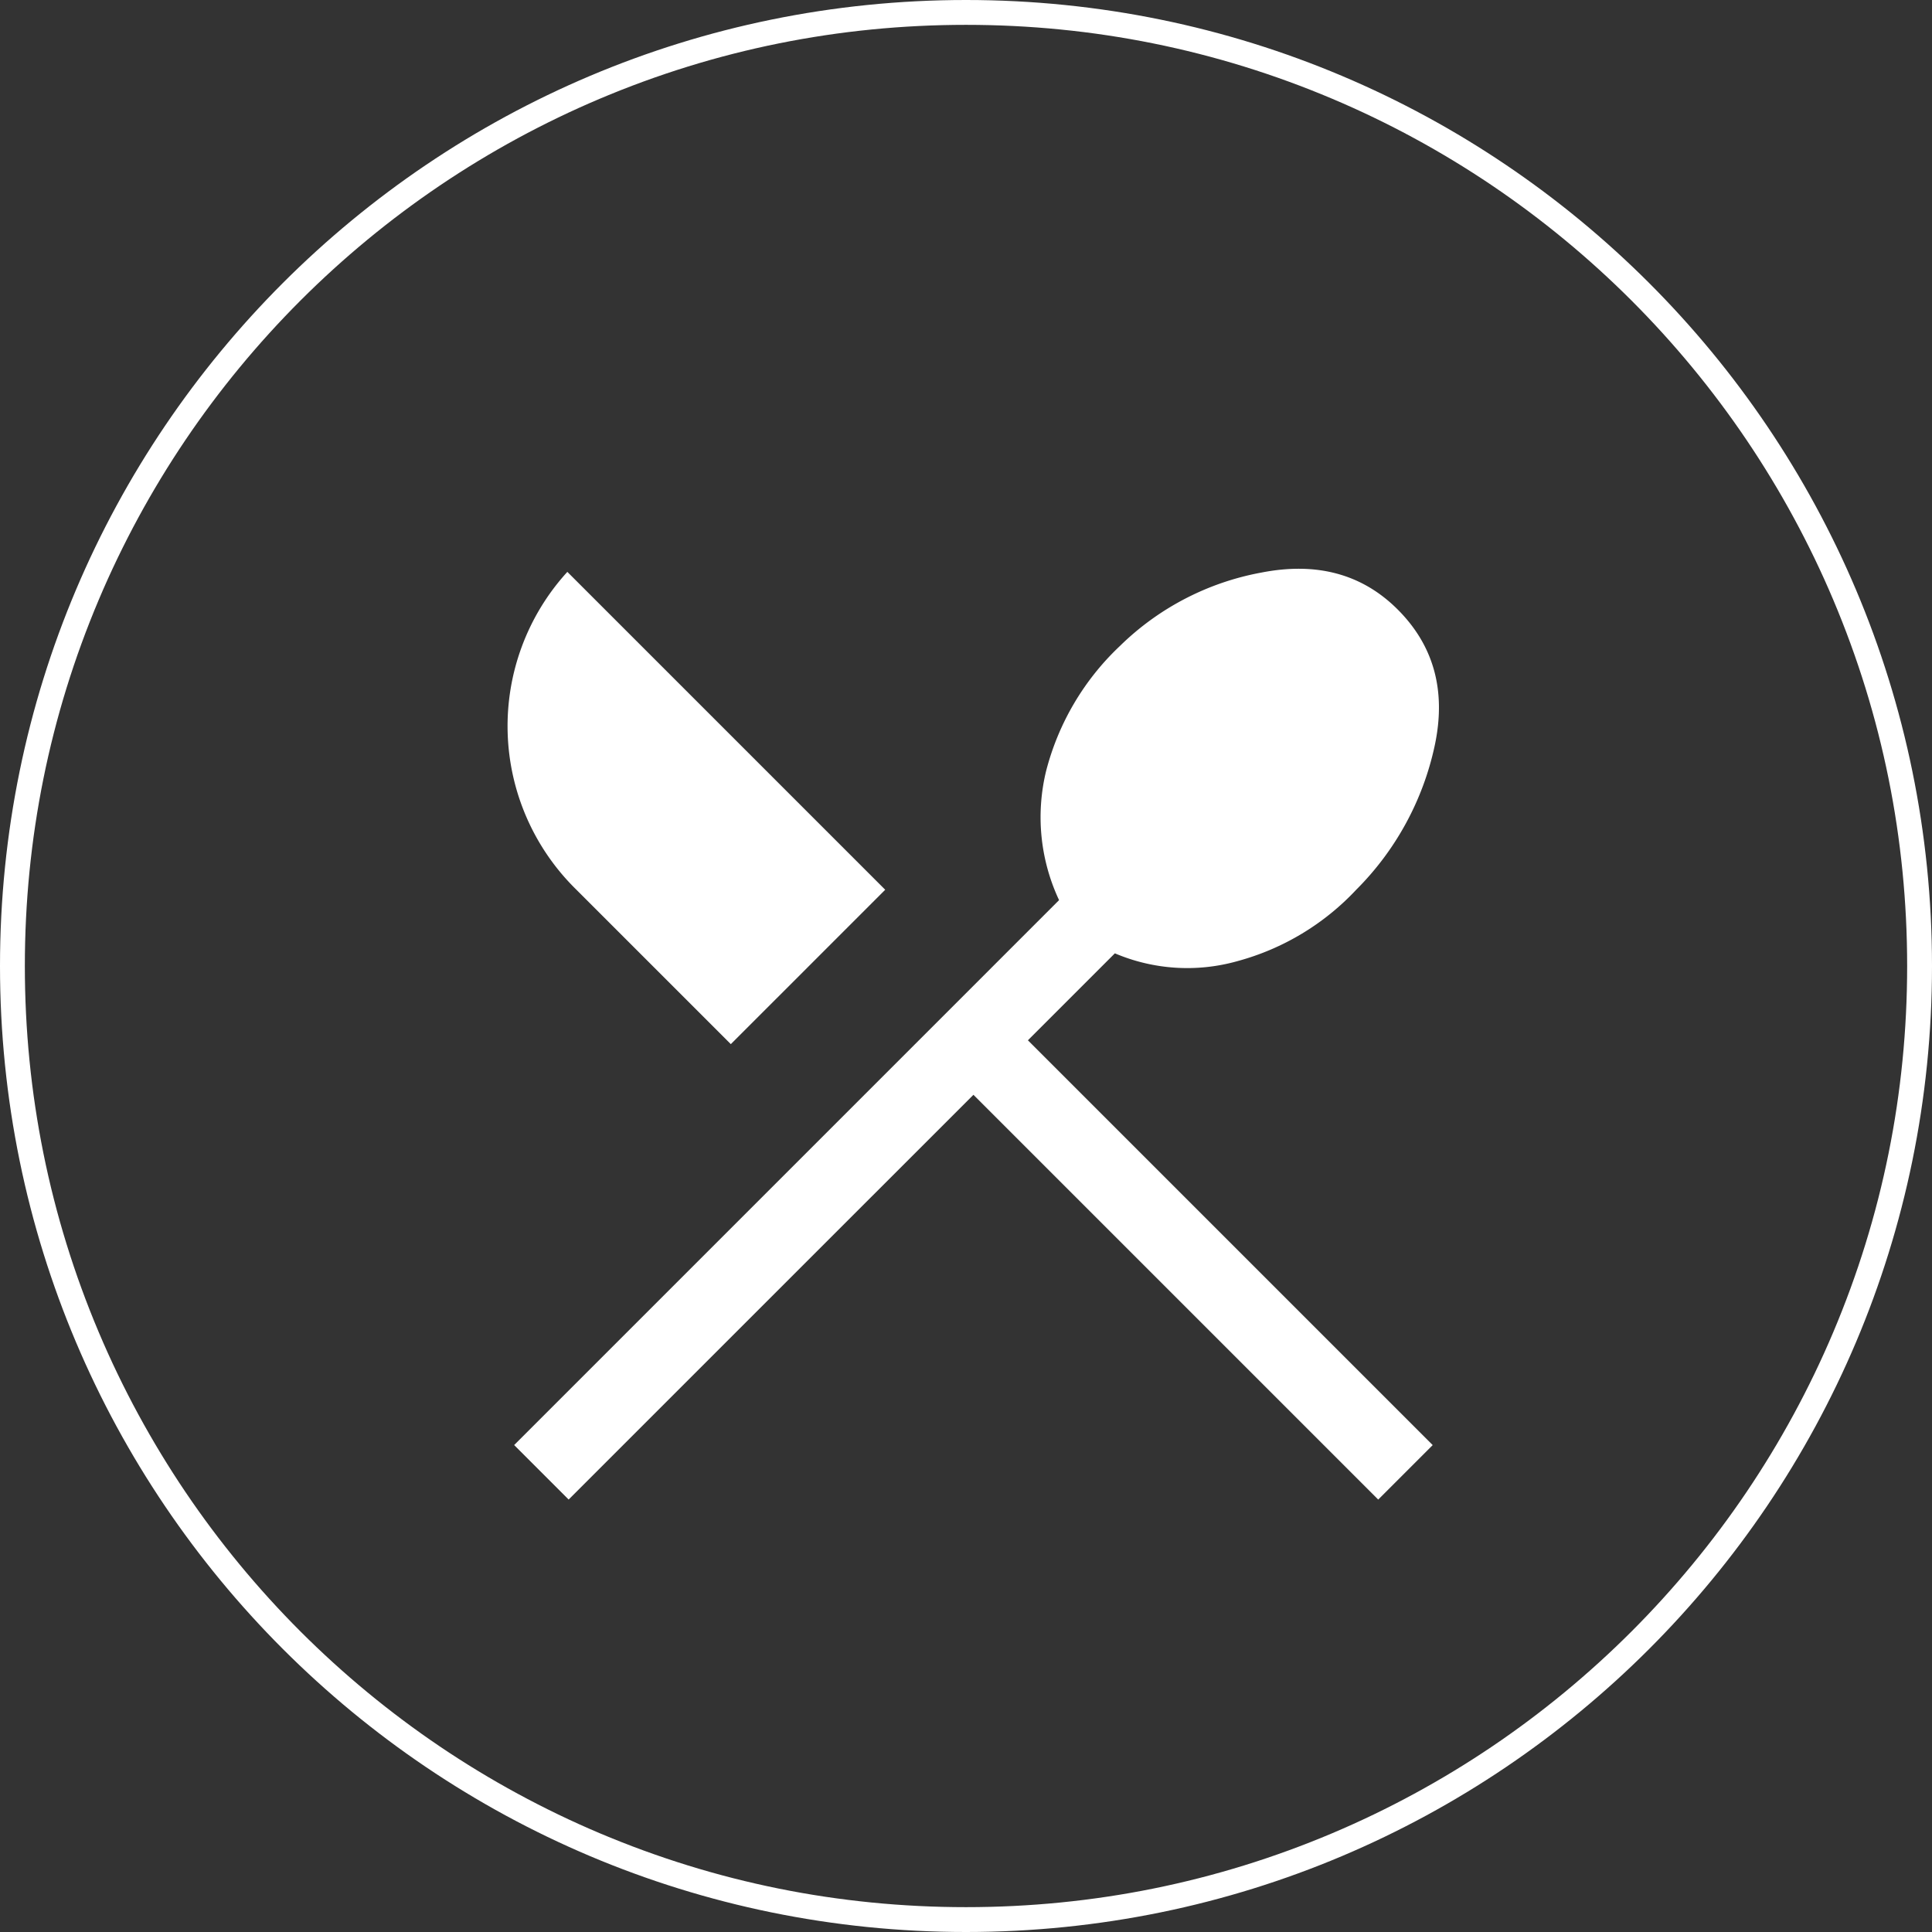
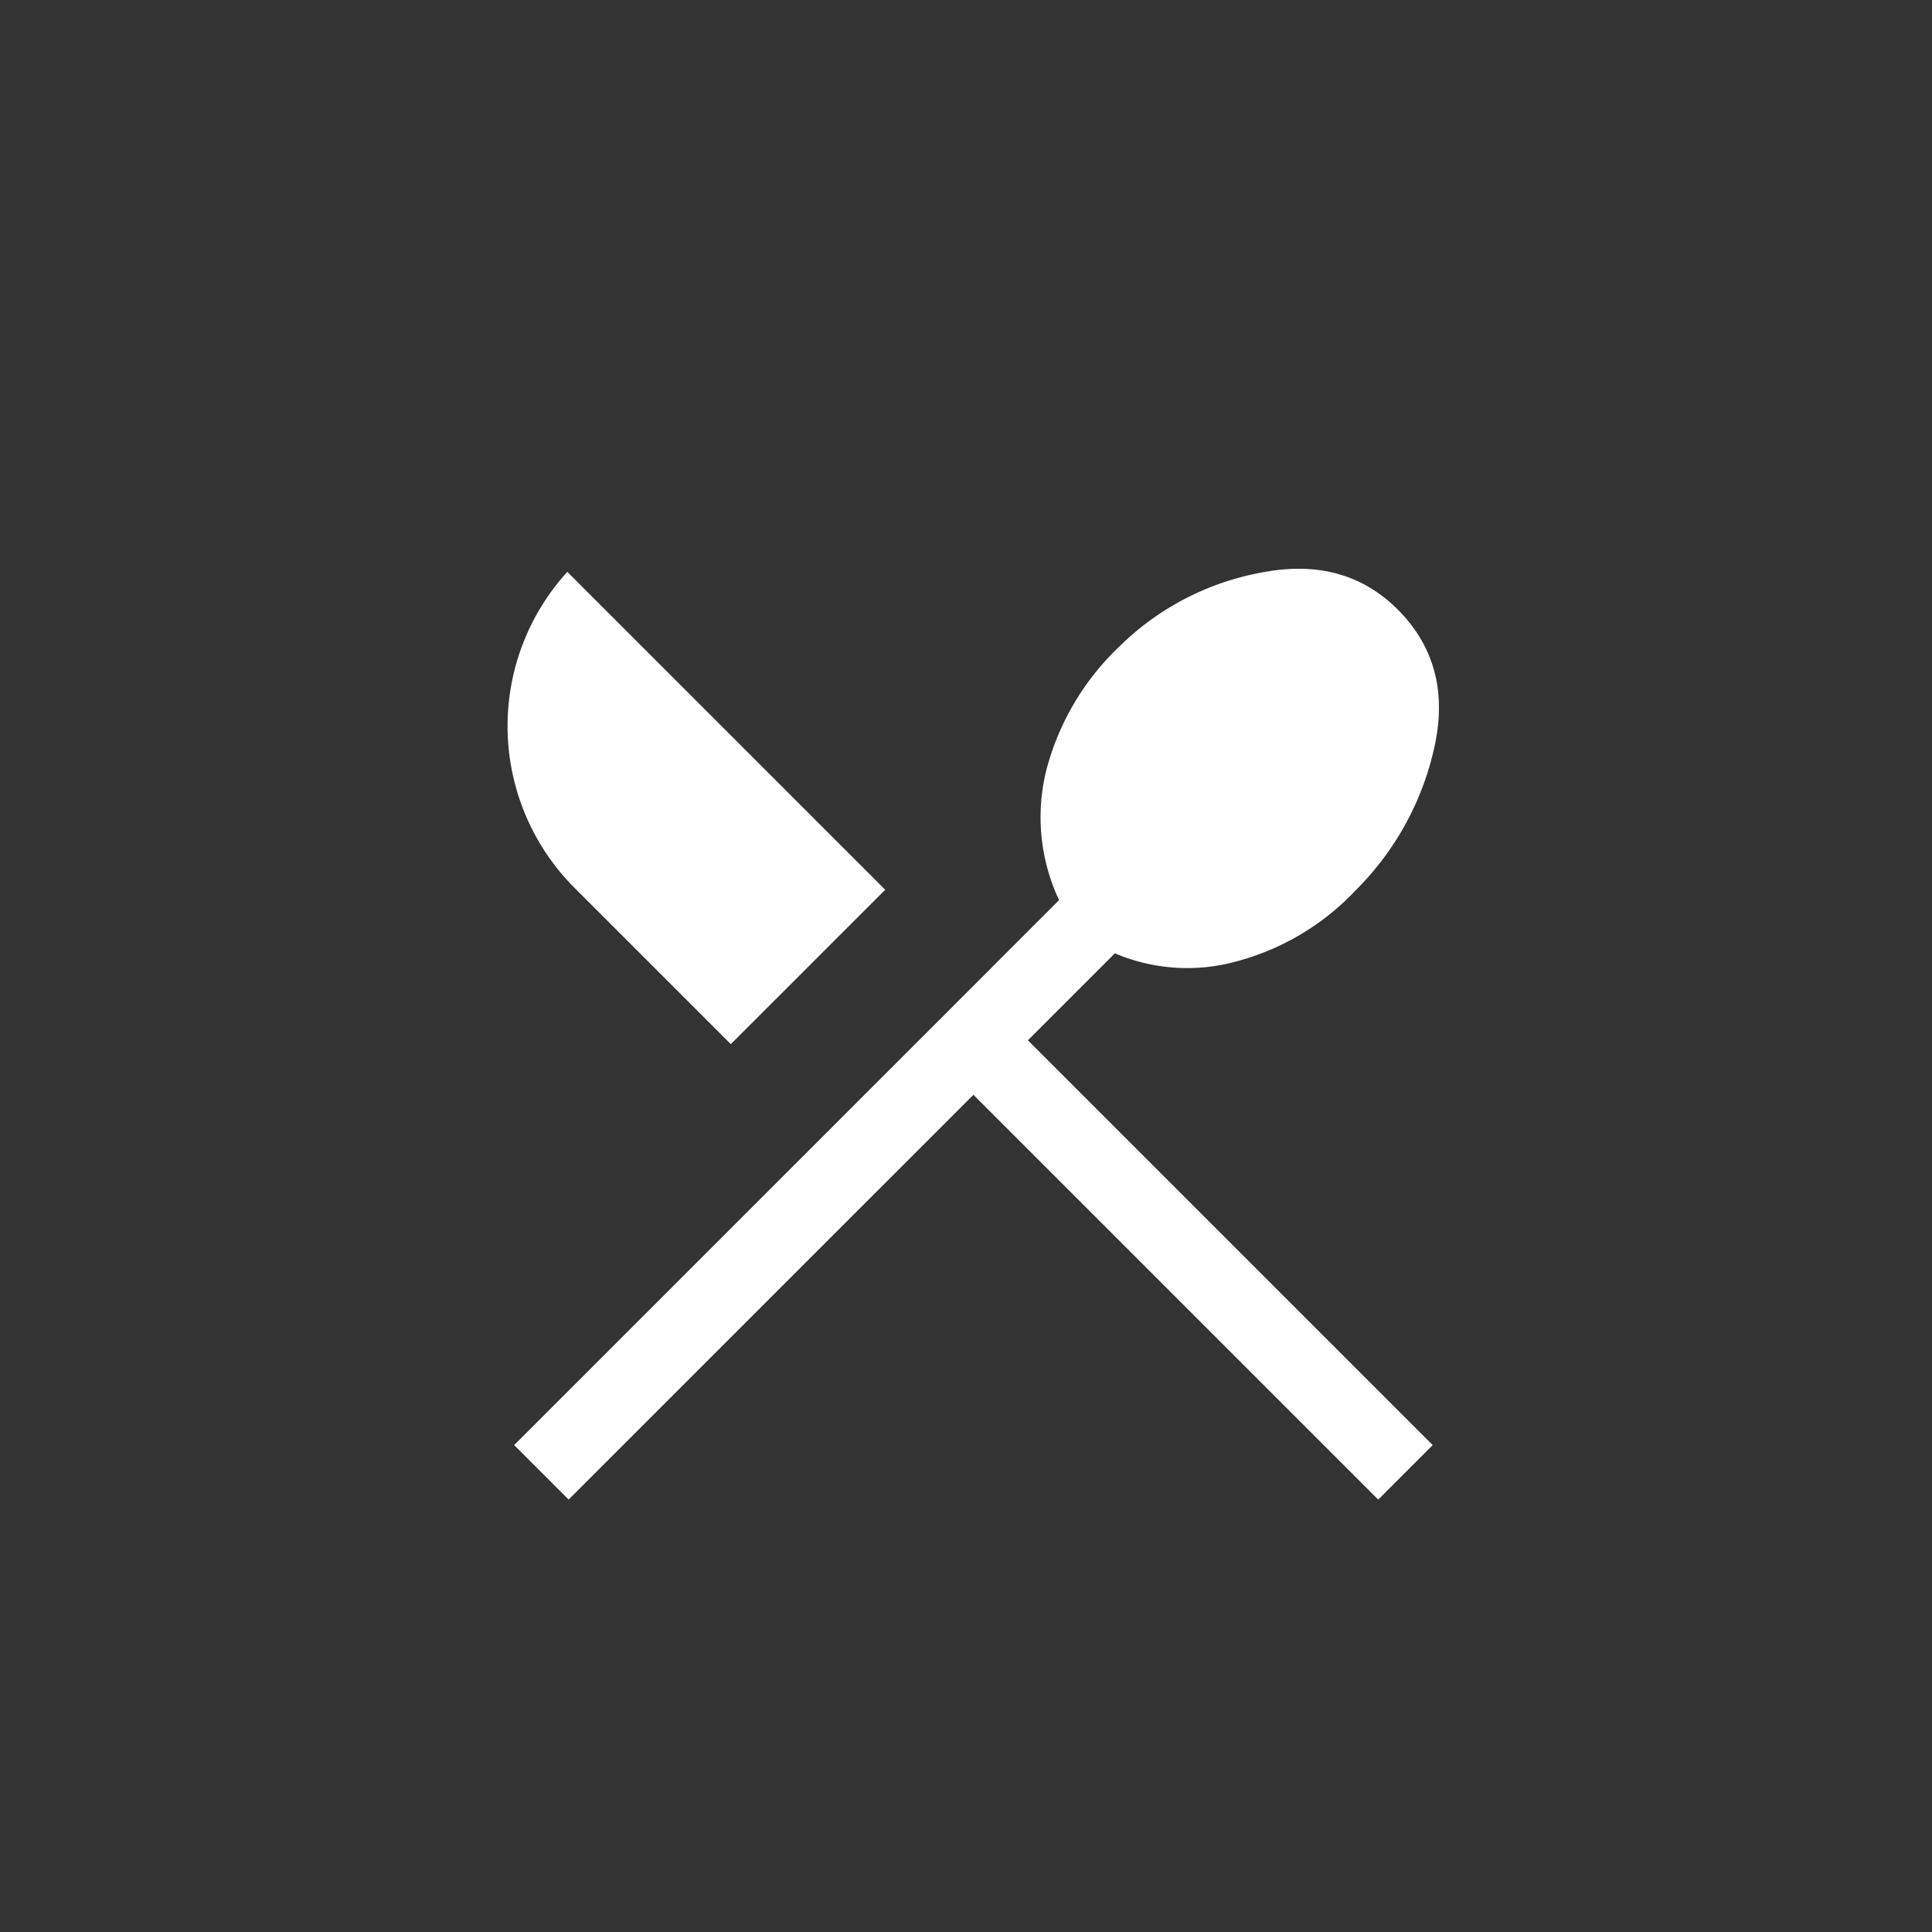
<svg xmlns="http://www.w3.org/2000/svg" width="155.515" height="155.515" viewBox="0 0 155.515 155.515">
  <rect x="0" y="0" width="155.515" height="155.515" fill="#333333" stroke="none" />
  <g id="Groupe_1112" data-name="Groupe 1112" transform="translate(0 0)">
    <g id="Tracé_7309" data-name="Tracé 7309" transform="translate(0 0)" fill="none">
      <path d="M77.757,0A77.757,77.757,0,1,1,0,77.757,77.757,77.757,0,0,1,77.757,0Z" stroke="none" />
-       <path d="M 77.757 2 C 67.529 2 57.608 4.003 48.27 7.953 C 43.781 9.851 39.452 12.201 35.402 14.937 C 31.39 17.647 27.618 20.76 24.189 24.189 C 20.76 27.618 17.647 31.39 14.937 35.402 C 12.201 39.452 9.851 43.781 7.953 48.27 C 4.003 57.608 2 67.529 2 77.757 C 2 87.986 4.003 97.907 7.953 107.245 C 9.851 111.734 12.201 116.063 14.937 120.113 C 17.647 124.125 20.76 127.897 24.189 131.326 C 27.618 134.755 31.39 137.868 35.402 140.578 C 39.452 143.314 43.781 145.664 48.27 147.562 C 57.608 151.512 67.529 153.515 77.757 153.515 C 87.986 153.515 97.907 151.512 107.245 147.562 C 111.734 145.664 116.063 143.314 120.113 140.578 C 124.125 137.868 127.897 134.755 131.326 131.326 C 134.755 127.897 137.868 124.125 140.578 120.113 C 143.314 116.063 145.664 111.734 147.562 107.245 C 151.512 97.907 153.515 87.986 153.515 77.757 C 153.515 67.529 151.512 57.608 147.562 48.27 C 145.664 43.781 143.314 39.452 140.578 35.402 C 137.868 31.39 134.755 27.618 131.326 24.189 C 127.897 20.76 124.125 17.647 120.113 14.937 C 116.063 12.201 111.734 9.851 107.245 7.953 C 97.907 4.003 87.986 2 77.757 2 M 77.757 0 C 120.702 0 155.515 34.813 155.515 77.757 C 155.515 120.702 120.702 155.515 77.757 155.515 C 34.813 155.515 0 120.702 0 77.757 C 0 34.813 34.813 0 77.757 0 Z" stroke="none" fill="#fff" />
    </g>
    <path id="restaurant_menu_FILL0_wght400_GRAD0_opsz48" d="M122.837,293.5l-4.386-4.386,43.863-43.863a15.724,15.724,0,0,1-1.044-10.391,21.043,21.043,0,0,1,5.953-10.078,21.918,21.918,0,0,1,11.384-5.9q6.684-1.305,10.966,2.976,4.386,4.386,2.976,10.966a23.28,23.28,0,0,1-6.318,11.592,20.373,20.373,0,0,1-9.556,5.744,14.888,14.888,0,0,1-9.869-.627l-7,7,32.584,32.584-4.386,4.386L155.421,260.92Zm13.055-36.657-12.428-12.428a18.422,18.422,0,0,1-.731-25.587l25.587,25.587Z" transform="translate(-77.065 -172.795)" fill="#fff" />
  </g>
</svg>